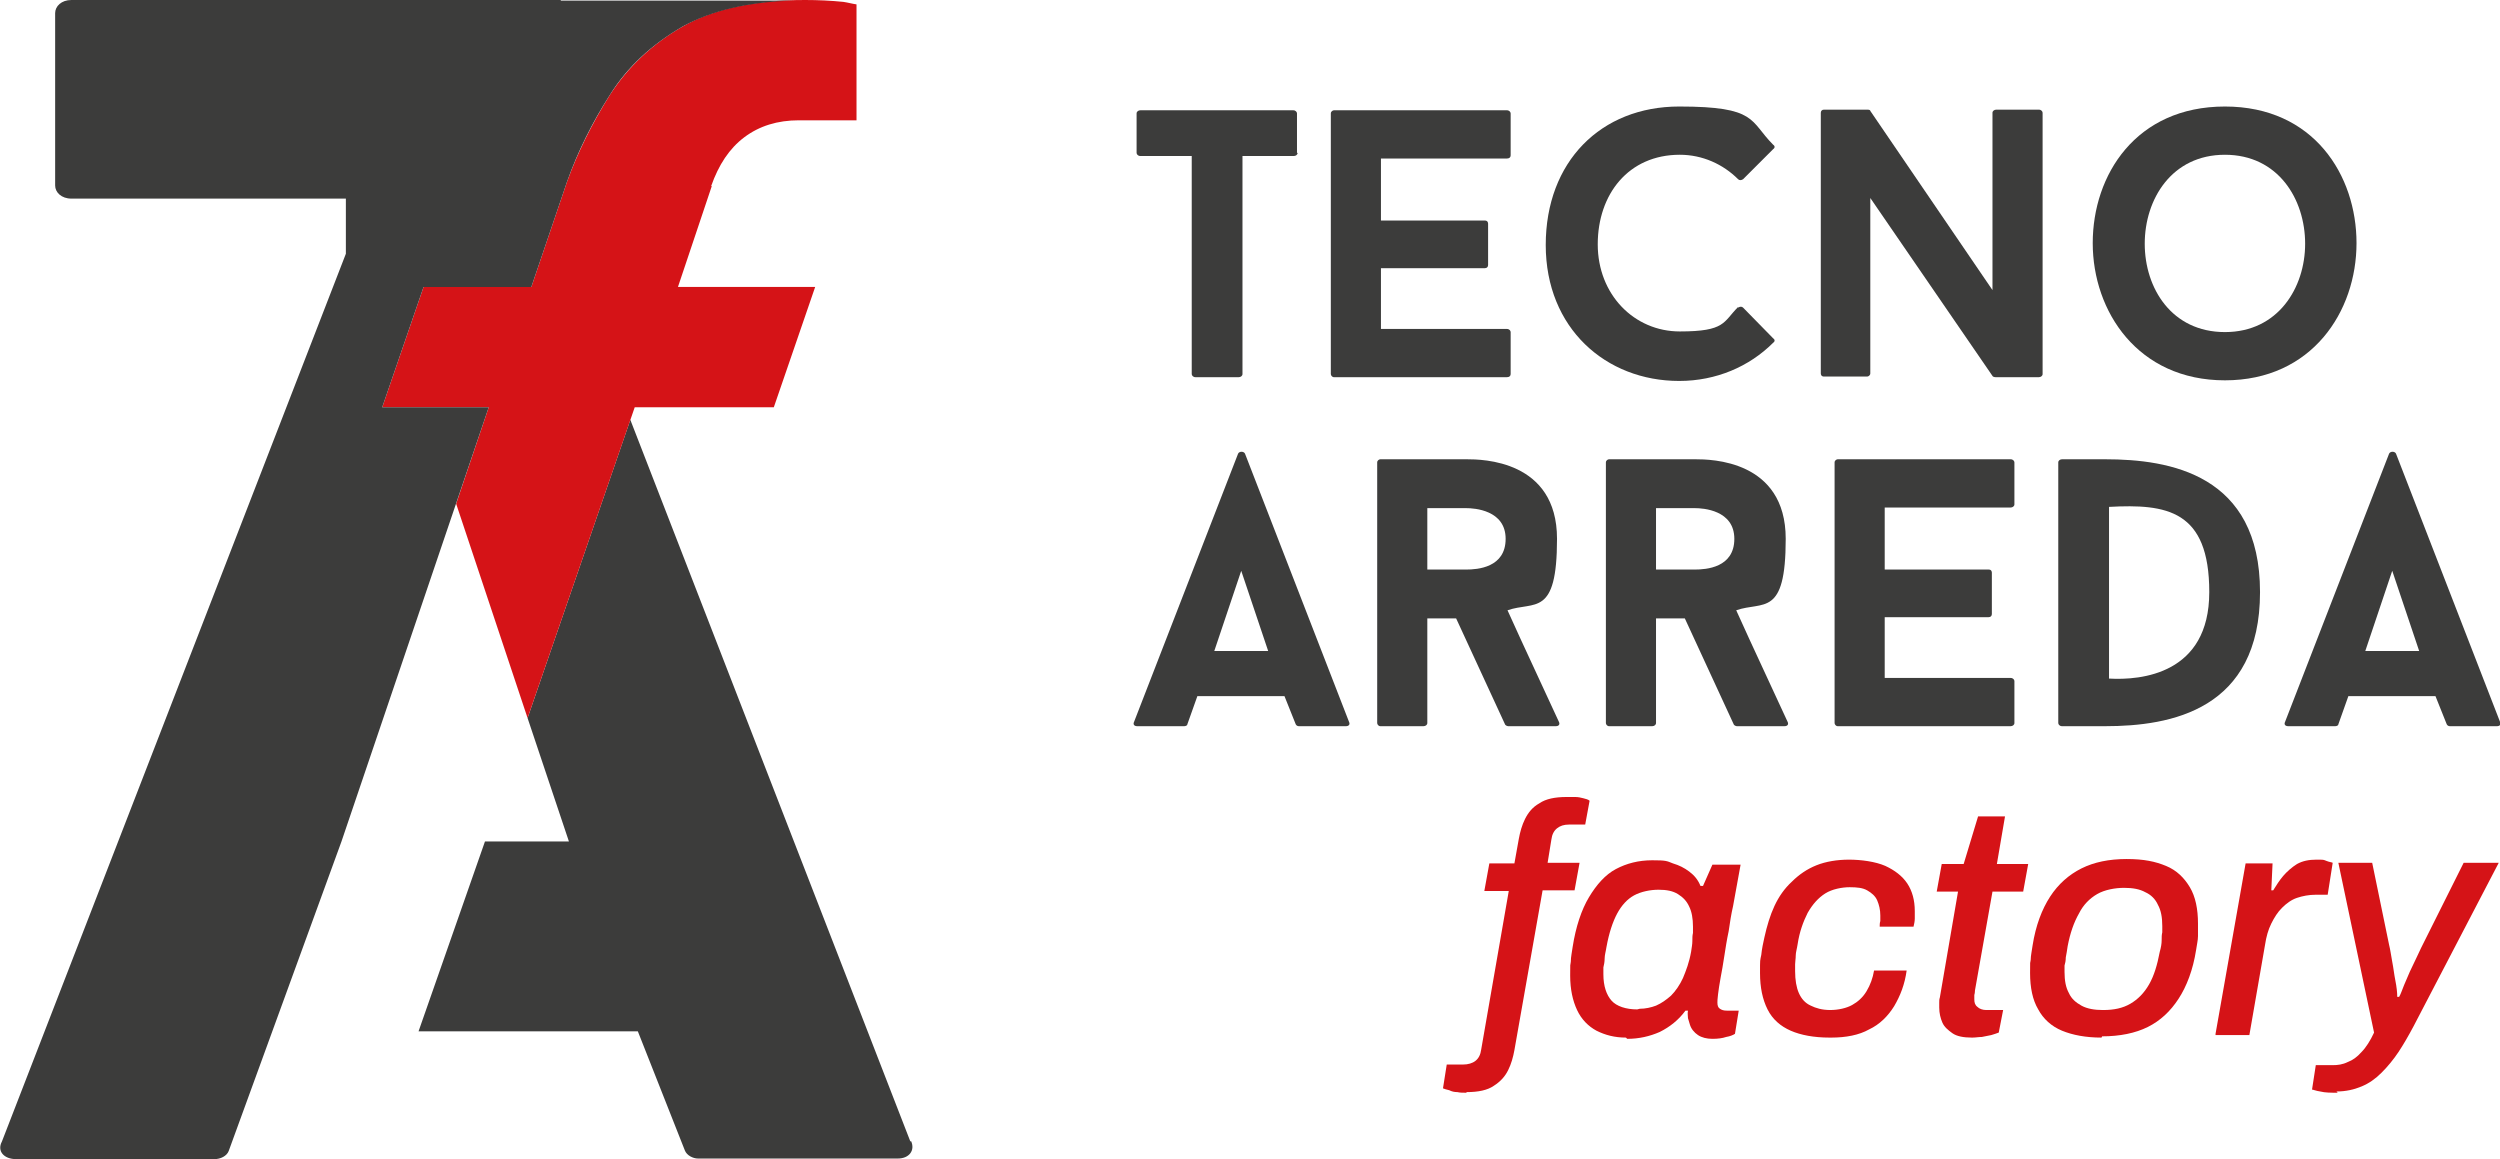
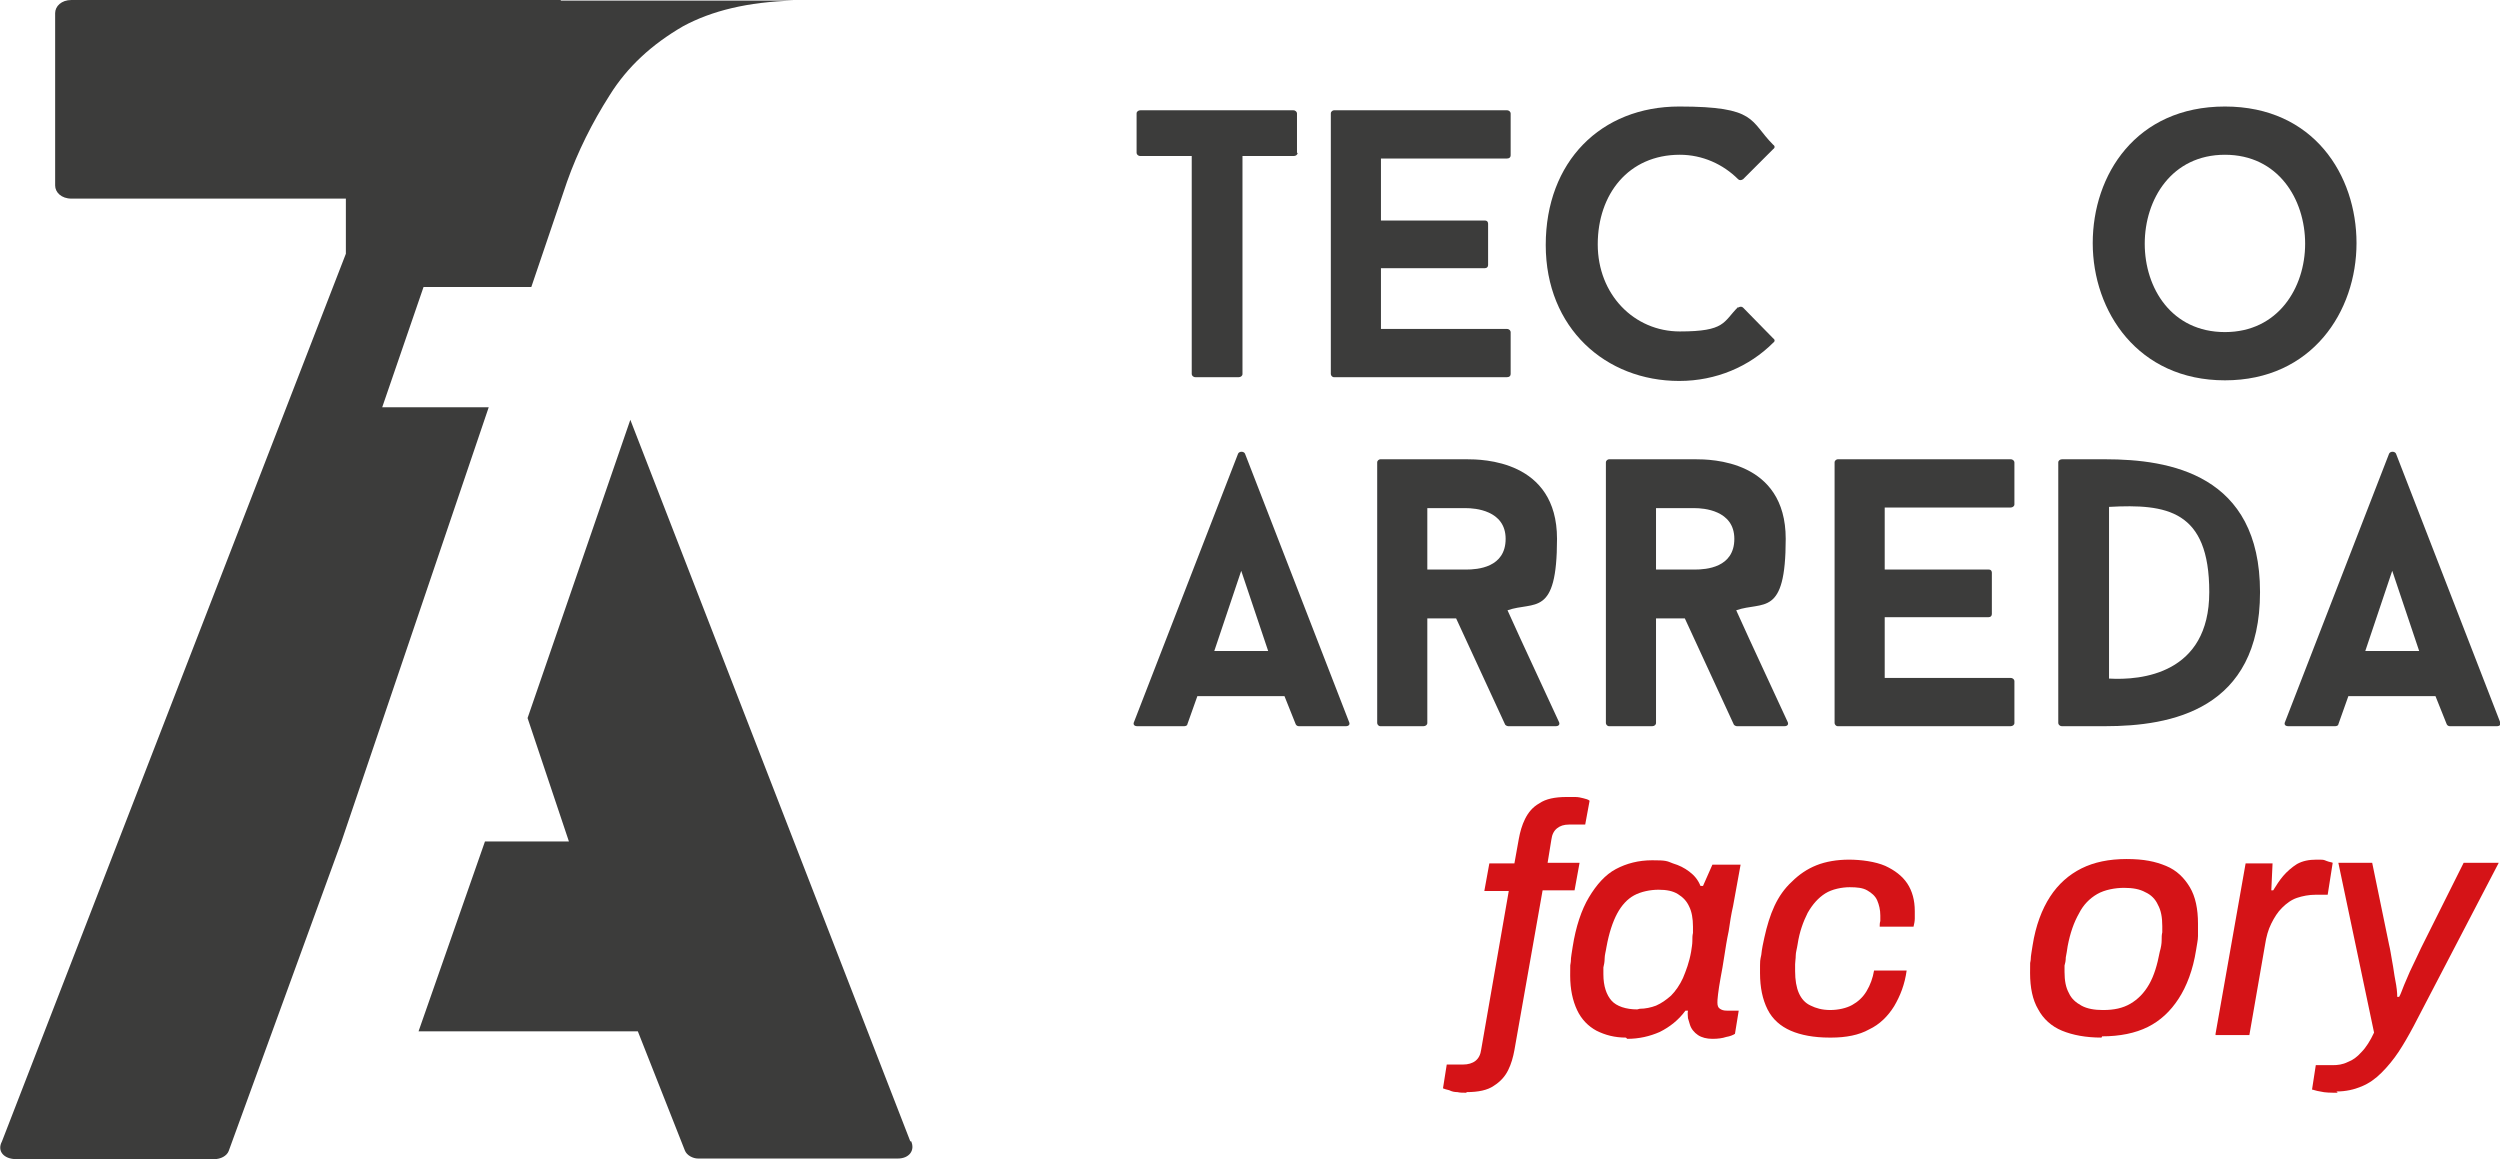
<svg xmlns="http://www.w3.org/2000/svg" id="Livello_1" data-name="Livello 1" version="1.1" viewBox="0 0 399 185">
  <defs>
    <style>
      .cls-1 {
        fill: #3c3c3b;
      }

      .cls-1, .cls-2 {
        stroke-width: 0px;
      }

      .cls-2 {
        fill: #d51317;
      }
    </style>
  </defs>
  <path class="cls-1" d="M207.1,24.4c0,.3-.3.5-.6.5h-8.2v34.8c0,.3-.3.5-.6.5h-6.9c-.4,0-.6-.3-.6-.5V24.9h-8.2c-.4,0-.6-.3-.6-.5v-6.3c0-.3.3-.5.6-.5h24.4c.4,0,.6.3.6.5v6.3Z" />
  <path class="cls-1" d="M220.4,25.3v9.9h16.6c.4,0,.5.3.5.5v6.6c0,.3-.2.5-.5.5h-16.6v9.7h20.1c.4,0,.6.3.6.5v6.7c0,.3-.2.5-.6.5h-27.6c-.3,0-.5-.3-.5-.5V18.1c0-.3.3-.5.5-.5h27.6c.4,0,.6.3.6.5v6.7c0,.3-.2.5-.6.5h-20.1Z" />
  <path class="cls-1" d="M277.4,49.1c.3-.2.6-.2.8,0l4.8,4.9c.3.2.3.5,0,.7-3.8,3.8-9.1,6.1-15,6.1-11.7,0-21.3-8.4-21.3-21.7s8.8-22.1,21.3-22.1,11.2,2.3,15,6.1c.3.2.3.5,0,.7l-4.8,4.8c-.3.2-.6.2-.8,0-2.4-2.4-5.7-3.9-9.3-3.9-8.2,0-13.1,6.3-13.1,14.3s5.8,13.9,13.1,13.9,6.9-1.5,9.3-3.9h0Z" />
-   <path class="cls-1" d="M326,59.7c0,.3-.3.5-.6.5h-6.9s-.4,0-.5-.2l-19.5-28.4v28c0,.3-.3.5-.5.5h-6.9c-.4,0-.5-.3-.5-.5V18c0-.3.2-.5.5-.5h7s.4,0,.4.2l19.5,28.6v-28.3c0-.3.3-.5.6-.5h6.8c.4,0,.6.3.6.5v41.7h0Z" />
  <path class="cls-1" d="M376.1,38.8c0,10.9-7.1,21.9-21,21.9s-21.1-11-21.1-21.9,6.9-21.8,21.1-21.8,21,11,21,21.8ZM367.9,38.9c0-7.1-4.3-14.2-12.8-14.2s-12.8,7.1-12.8,14.2,4.3,14.1,12.8,14.1,12.8-7.1,12.8-14.1Z" />
  <path class="cls-1" d="M191.1,111.1l-1.6,4.5c0,.2-.3.3-.5.3h-7.5c-.5,0-.7-.3-.5-.7l16.6-42.8c.2-.4.9-.4,1.1,0l16.6,42.8c.2.4,0,.7-.5.7h-7.5c-.2,0-.4-.1-.5-.3l-1.8-4.5h-13.9ZM193.8,103.9h8.6l-4.3-12.8-4.3,12.8h0Z" />
  <path class="cls-1" d="M227.8,98.7v16.7c0,.3-.3.5-.6.5h-6.9c-.3,0-.5-.3-.5-.5v-41.6c0-.3.3-.5.5-.5h13.8c2.4,0,14.4.1,14.4,12.7s-3.6,9.9-7.9,11.4c2.7,6,5.5,11.9,8.2,17.8.2.4,0,.7-.5.7h-7.6c-.2,0-.5-.2-.5-.3l-7.8-16.9h-4.6ZM227.8,90.9h6.2c1.8,0,6.3-.3,6.3-4.9s-5-4.9-6.3-4.9h-6.2v9.9Z" />
  <path class="cls-1" d="M264.3,98.7v16.7c0,.3-.3.5-.6.5h-6.9c-.3,0-.5-.3-.5-.5v-41.6c0-.3.3-.5.5-.5h13.8c2.4,0,14.4.1,14.4,12.7s-3.6,9.9-7.9,11.4c2.7,6,5.5,11.9,8.2,17.8.2.4,0,.7-.5.7h-7.6c-.2,0-.5-.2-.5-.3l-7.8-16.9h-4.6ZM264.3,90.9h6.2c1.8,0,6.3-.3,6.3-4.9s-5-4.9-6.3-4.9h-6.2v9.9Z" />
  <path class="cls-1" d="M300.8,90.9h16.6c.4,0,.5.3.5.5v6.6c0,.3-.2.5-.5.5h-16.6v9.7h20.1c.4,0,.6.3.6.5v6.7c0,.3-.3.5-.6.5h-27.6c-.3,0-.5-.3-.5-.5v-41.6c0-.3.3-.5.5-.5h27.6c.4,0,.6.3.6.5v6.7c0,.3-.3.5-.6.5h-20.1v9.9Z" />
  <path class="cls-1" d="M336,73.3c10.3,0,24.7,2.4,24.7,21.2s-14.2,21.4-24.7,21.4h-6.9c-.4,0-.6-.3-.6-.5v-41.6c0-.3.3-.5.6-.5h6.9ZM336.6,108.3c5.1.3,16-.7,16-13.8s-6.8-14.1-16-13.6v27.4Z" />
  <path class="cls-1" d="M374.8,111.1l-1.6,4.5c0,.2-.3.3-.5.3h-7.5c-.5,0-.7-.3-.5-.7l16.6-42.8c.2-.4.9-.4,1.1,0l16.6,42.8c.2.4,0,.7-.5.7h-7.5c-.2,0-.4-.1-.5-.3l-1.8-4.5h-13.9ZM377.5,103.9h8.6l-4.3-12.8-4.3,12.8h0Z" />
  <path class="cls-2" d="M234,174.4c-.5,0-1,0-1.4-.1-.5,0-.9-.1-1.3-.3-.4-.1-.8-.2-1-.3l.6-3.8h2.6c.8,0,1.5-.2,2-.6.5-.4.8-1,.9-1.8l4.4-25.3h-3.9l.8-4.4h4l.7-3.9c.2-1.1.5-2.2,1-3.2.5-1,1.2-1.9,2.3-2.5,1-.7,2.5-1,4.3-1s1,0,1.4,0c.5,0,.9.1,1.3.2.4.1.8.2,1,.4l-.7,3.8h-2.6c-.8,0-1.4.2-1.9.6-.5.4-.8,1-.9,1.8l-.6,3.7h5.1l-.8,4.4h-5.1l-4.5,25.5c-.2,1.1-.5,2.2-1,3.2-.5,1-1.2,1.8-2.3,2.5-1,.7-2.5,1-4.3,1h0Z" />
  <path class="cls-2" d="M259.5,165.6c-1.8,0-3.3-.4-4.7-1.1-1.3-.7-2.4-1.8-3.1-3.3-.7-1.5-1.1-3.3-1.1-5.5s0-1.4.1-2.2c0-.8.2-1.6.3-2.4.5-3.2,1.4-5.9,2.6-7.9,1.2-2,2.6-3.6,4.3-4.5s3.6-1.4,5.8-1.4,2.3.1,3.3.5c1,.3,1.8.7,2.6,1.3.8.6,1.4,1.3,1.8,2.3h.4l1.5-3.4h4.5l-1.2,6.6c-.3,1.3-.5,2.6-.7,4-.3,1.4-.5,2.7-.7,4-.2,1.3-.4,2.5-.6,3.5-.2,1-.3,1.9-.4,2.6-.1.7-.1,1.2-.1,1.3,0,.5.1.8.4,1,.3.2.6.3,1.1.3h1.9l-.6,3.7c-.3.2-.8.4-1.4.5-.6.2-1.3.3-2.2.3s-1.7-.2-2.3-.6c-.6-.4-1.1-1-1.3-1.7-.1-.3-.2-.7-.3-1,0-.4-.1-.7,0-1.2h-.4c-1.1,1.5-2.5,2.6-4.1,3.4-1.6.7-3.3,1.1-5.2,1.1h0ZM261.7,161c.9,0,1.8-.2,2.6-.5.9-.4,1.6-.9,2.4-1.6.7-.7,1.4-1.7,1.9-2.8.5-1.2,1-2.5,1.3-4.2.1-.7.2-1.2.2-1.7,0-.5,0-.9.1-1.3,0-.4,0-.7,0-1,0-1.3-.2-2.4-.6-3.2-.4-.9-1-1.5-1.8-2s-1.8-.7-3.1-.7-2.8.3-3.9.9c-1.1.6-2,1.6-2.7,2.9-.7,1.3-1.3,3.1-1.7,5.3-.1.7-.3,1.3-.3,1.9,0,.5-.1,1-.2,1.4,0,.4,0,.8,0,1.1,0,1.9.5,3.3,1.3,4.2s2.3,1.4,4.1,1.4Z" />
  <path class="cls-2" d="M292,165.6c-2.5,0-4.6-.4-6.2-1.1-1.6-.7-2.9-1.8-3.7-3.4-.8-1.6-1.2-3.5-1.2-5.8s0-1.9.2-2.9c.1-1,.3-1.9.5-2.8.4-1.8.9-3.5,1.6-5,.7-1.5,1.6-2.8,2.8-3.9,1.1-1.1,2.4-2,3.9-2.6,1.5-.6,3.3-.9,5.2-.9s4.2.3,5.8,1c1.5.7,2.7,1.6,3.5,2.8.8,1.2,1.2,2.7,1.2,4.4s0,.8,0,1.2c0,.4-.1.9-.2,1.3h-5.4c0-.3,0-.6.1-.9,0-.3,0-.6,0-.9,0-.9-.2-1.7-.5-2.4-.3-.7-.9-1.2-1.6-1.6-.7-.4-1.6-.5-2.8-.5s-2.8.3-3.9,1c-1.1.7-2,1.7-2.8,3.1-.7,1.4-1.3,3-1.6,5-.1.7-.3,1.3-.3,1.8,0,.5-.1,1-.1,1.4,0,.4,0,.8,0,1.1,0,1.4.2,2.6.6,3.5.4.9,1,1.6,1.9,2,.8.4,1.8.7,3.1.7s2.6-.3,3.5-.8c.9-.5,1.7-1.2,2.3-2.2.6-1,1-2.1,1.2-3.3h5.2c-.3,2.2-1,4-2,5.7-1,1.6-2.3,2.9-4,3.7-1.6.9-3.7,1.3-6,1.3h0Z" />
-   <path class="cls-2" d="M314.7,165.6c-1.3,0-2.4-.2-3.1-.7-.7-.5-1.3-1-1.6-1.7-.3-.7-.5-1.5-.5-2.4s0-.5,0-.8c0-.3,0-.5.1-.8l2.9-16.9h-3.4l.8-4.4h3.5l2.3-7.6h4.3l-1.3,7.6h5l-.8,4.4h-4.9l-2.8,15.8s0,.4-.1.7c0,.4,0,.6,0,.7,0,.5.1.9.5,1.2.3.3.8.5,1.4.5h2.7l-.7,3.6c-.3.1-.8.3-1.2.4-.5.1-1,.2-1.5.3-.5,0-1,.1-1.5.1h0Z" />
  <path class="cls-2" d="M335.4,165.6c-2.5,0-4.6-.4-6.3-1.1-1.7-.7-3-1.9-3.8-3.4-.9-1.5-1.3-3.5-1.3-5.8s0-1.3.1-2.1c0-.7.2-1.5.3-2.3.5-3.2,1.5-5.8,2.8-7.8,1.3-2,3-3.5,5-4.5,2-1,4.4-1.5,7.2-1.5s4.6.4,6.3,1.1c1.7.7,2.9,1.9,3.8,3.4.9,1.5,1.3,3.5,1.3,5.8s0,1.3,0,2c0,.7-.2,1.4-.3,2.2-.5,3.2-1.5,5.8-2.8,7.8s-2.9,3.5-4.9,4.5c-2,1-4.5,1.5-7.3,1.5h0ZM335.7,161.2c1.7,0,3.1-.3,4.3-1,1.2-.7,2.2-1.7,3-3.1.8-1.4,1.3-3.1,1.7-5.2.2-.7.3-1.3.3-1.8,0-.5,0-.9.1-1.3v-1c0-1.4-.2-2.5-.7-3.4-.4-.9-1.1-1.6-2-2-.9-.5-2-.7-3.4-.7s-3.1.3-4.3,1c-1.2.7-2.2,1.7-2.9,3.1-.8,1.4-1.4,3.1-1.8,5.2-.1.7-.2,1.3-.3,1.8,0,.5-.1,1-.2,1.3,0,.4,0,.7,0,1,0,1.4.2,2.5.7,3.4.4.9,1.1,1.5,2,2,.9.5,2.1.7,3.4.7h0Z" />
  <path class="cls-2" d="M353.6,165l4.8-27.2h4.3l-.2,4.3h.3c.5-.8,1-1.6,1.6-2.3.6-.7,1.4-1.4,2.2-1.9.9-.5,1.9-.7,3.1-.7s1.1,0,1.6.2.8.2,1,.3l-.8,5.1h-1.9c-1.1,0-2.1.2-3,.5-.9.3-1.7.9-2.4,1.6-.7.7-1.2,1.5-1.7,2.5-.5,1-.8,2.1-1,3.4l-2.5,14.4h-5.4Z" />
  <path class="cls-2" d="M373.1,174.4c-1.1,0-2,0-2.8-.2-.7-.1-1.1-.3-1.3-.3l.6-3.9h2.7c.8,0,1.6-.1,2.4-.5.8-.3,1.5-.8,2.2-1.6.7-.7,1.4-1.8,2-3.1l-5.7-27.1h5.4l2.7,13.1c.2.8.3,1.6.5,2.7.2,1,.3,2,.5,3,.2,1,.3,1.9.3,2.6h.3c.3-.5.5-1.2.8-1.9.3-.7.6-1.4.9-2.1.3-.7.7-1.4,1-2.1.3-.7.6-1.2.8-1.7l6.8-13.6h5.6l-13.6,26.1c-.8,1.5-1.6,2.9-2.4,4.1-.8,1.2-1.7,2.3-2.7,3.3-1,1-2,1.7-3.2,2.2-1.2.5-2.5.8-4,.8h0Z" />
  <path class="cls-1" d="M145.3,182.2l-44.7-115.2-16.4,47.6,6.6,19.7h-13.4l-10.6,30.3h35l7.5,19c.3.8,1.3,1.3,2.1,1.3h31.9c1.8,0,2.8-1.3,2.1-2.8h0Z" />
-   <path class="cls-2" d="M113.5,29.7c1.2-3.4,2.9-6,5.3-7.8,2.4-1.8,5.3-2.7,8.7-2.7h9.2V.7c-.7-.1-1.4-.3-2.1-.4-2-.2-4-.3-6.1-.3-8.1,0-14.6,1.4-19.5,4.2s-8.8,6.5-11.7,11c-2.8,4.5-5.1,9.1-6.8,13.8l-5.7,16.8h-17.2l-6.6,19.2h17l-5.2,15.4,11.4,34.2,17.1-49.6h22.2l6.6-19.2h-21.9l5.4-16.1Z" />
  <path class="cls-1" d="M89.5,0H11.4c-1.6,0-2.6,1-2.6,2.1v27.5c0,1.1,1,2.1,2.6,2.1h43.8v8.8L.3,182.2c-.8,1.5.3,2.8,2.3,2.8h31.6c1,0,2-.5,2.3-1.3l18-49.4,23.5-69.3h-17l6.6-19.2h17.2l5.7-16.8c1.7-4.8,4-9.4,6.8-13.8,2.8-4.5,6.7-8.1,11.7-11C113.6,1.7,119.4.3,126.6.1h-37.1Z" />
</svg>